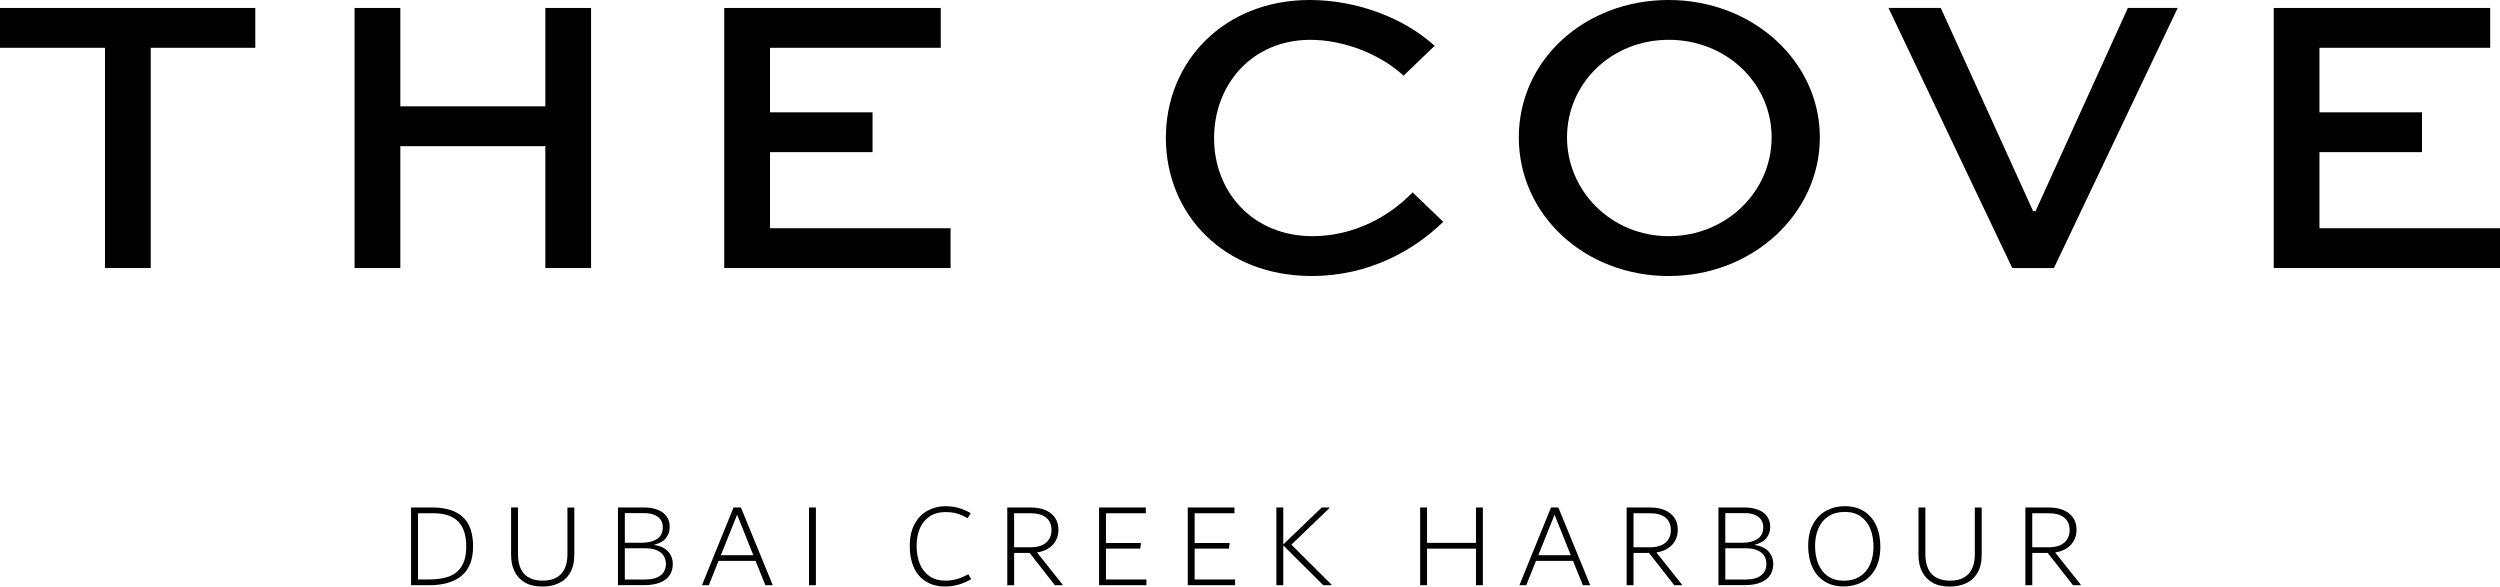
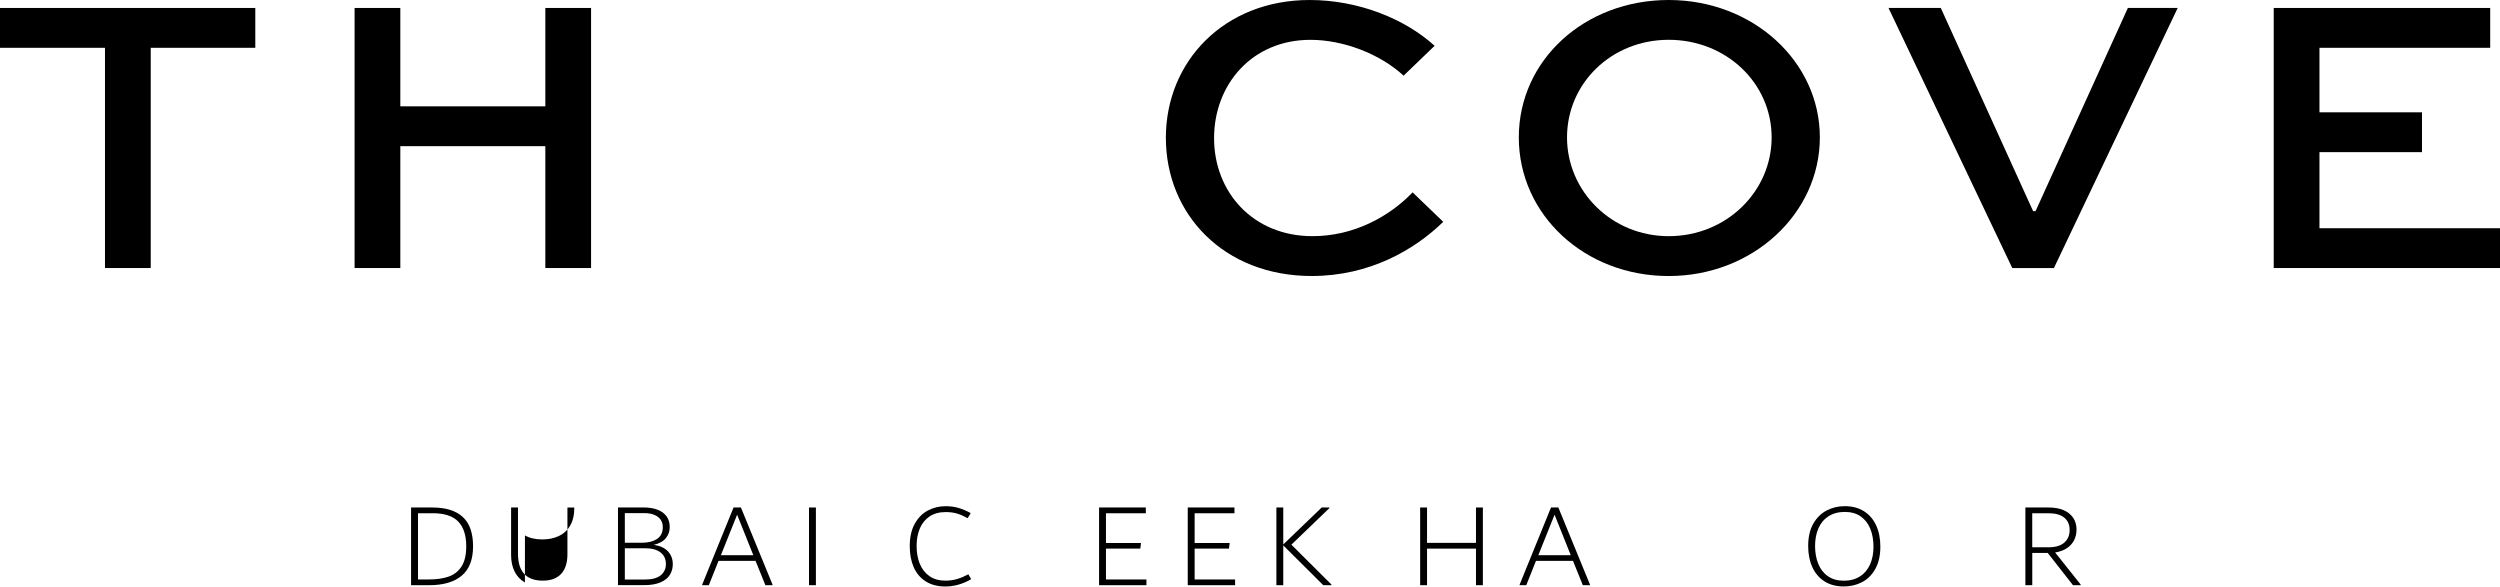
<svg xmlns="http://www.w3.org/2000/svg" id="Layer_2" data-name="Layer 2" viewBox="0 0 790.85 185.54">
  <g id="Layer_1-2" data-name="Layer 1">
    <g>
      <path d="M141.96,182.39c1.71-.61,3.06-1.68,4.05-3.21,.98-1.53,1.48-3.65,1.48-6.35,0-3.49-.85-6.11-2.55-7.85-1.7-1.75-4.35-2.62-7.96-2.62h-4.75v20.94h3.58c2.38,0,4.43-.3,6.14-.91m4.45-18.85c2.17,2,3.25,5.1,3.25,9.29s-1.19,7.26-3.58,9.27c-2.39,2.01-5.81,3.02-10.27,3.02h-5.76v-24.58h6.73c4.25,0,7.46,1,9.63,3" />
-       <path d="M166.05,184.27c-1.46-.85-2.56-2.02-3.28-3.51-.73-1.49-1.09-3.22-1.09-5.2v-15.02h2.18v14.6c0,5.69,2.62,8.54,7.86,8.54,2.53,0,4.46-.71,5.79-2.14,1.33-1.43,1.99-3.51,1.99-6.24v-14.75h2.18v14.91c0,2.33-.45,4.24-1.34,5.75-.89,1.51-2.1,2.6-3.62,3.3-1.52,.7-3.24,1.04-5.15,1.04-2.2,0-4.04-.42-5.51-1.27" />
+       <path d="M166.05,184.27c-1.46-.85-2.56-2.02-3.28-3.51-.73-1.49-1.09-3.22-1.09-5.2v-15.02h2.18v14.6c0,5.69,2.62,8.54,7.86,8.54,2.53,0,4.46-.71,5.79-2.14,1.33-1.43,1.99-3.51,1.99-6.24v-14.75h2.18c0,2.33-.45,4.24-1.34,5.75-.89,1.51-2.1,2.6-3.62,3.3-1.52,.7-3.24,1.04-5.15,1.04-2.2,0-4.04-.42-5.51-1.27" />
      <path d="M209.04,181.97c1.08-.91,1.61-2.09,1.61-3.53,0-1.59-.57-2.83-1.71-3.7-1.14-.87-2.79-1.31-4.94-1.31h-6.34v9.9h6.3c2.31,0,4-.46,5.08-1.37m-11.38-19.65v9.37h5.58c1.86,0,3.4-.4,4.61-1.19,1.22-.8,1.82-2.05,1.82-3.77,0-.86-.22-1.62-.66-2.28-.44-.66-1.1-1.18-1.98-1.55-.88-.38-1.95-.57-3.22-.57h-6.17Zm13.67,12.14c1,1.09,1.5,2.43,1.5,4.02,0,1.24-.3,2.36-.91,3.36-.61,1-1.6,1.8-2.97,2.39-1.38,.6-3.14,.89-5.29,.89h-8.17v-24.58h8.05c1.74,0,3.23,.24,4.47,.72,1.25,.48,2.2,1.18,2.86,2.1,.66,.92,.99,2.04,.99,3.36s-.39,2.48-1.19,3.49c-.79,1.01-2.07,1.73-3.83,2.16,2,.3,3.49,1,4.49,2.09" />
      <path d="M228.04,175.64h10.27l-5.13-12.82-5.14,12.82Zm6.34-15.1l10,24.39v.19h-2.26l-3.11-7.7h-11.71l-3.07,7.7h-2.1v-.19l9.92-24.39h2.33Z" />
      <rect x="255.92" y="160.54" width="2.18" height="24.58" />
      <path d="M292.9,183.95c-1.7-1.06-2.97-2.55-3.83-4.46-.85-1.91-1.28-4.14-1.28-6.69,0-2.86,.53-5.23,1.59-7.13,1.06-1.9,2.45-3.29,4.16-4.19,1.71-.9,3.57-1.35,5.56-1.35,1.53,0,2.93,.19,4.2,.57,1.27,.38,2.53,.92,3.77,1.63l-.97,1.59c-1.12-.63-2.21-1.11-3.27-1.44-1.07-.33-2.3-.49-3.71-.49-1.98,0-3.65,.46-5.03,1.36-1.37,.91-2.41,2.18-3.1,3.79-.69,1.62-1.03,3.48-1.03,5.58s.34,4.01,1.01,5.65c.68,1.64,1.7,2.94,3.06,3.89,1.36,.95,3.04,1.42,5.05,1.42,1.35,0,2.61-.18,3.76-.53,1.16-.35,2.32-.85,3.49-1.48l.89,1.55c-2.65,1.54-5.37,2.31-8.17,2.31-2.41,0-4.47-.53-6.17-1.59" />
-       <path d="M320.81,173.13h5.12c2.22,0,3.89-.49,5.02-1.48,1.12-.99,1.68-2.31,1.68-3.98s-.56-2.97-1.68-3.91c-1.13-.93-2.8-1.4-5.02-1.4h-5.12v10.77Zm15.33,11.8v.19h-2.44l-7.99-10.2h-4.89v10.2h-2.18v-24.58h7.35c1.84,0,3.43,.28,4.75,.85,1.32,.57,2.33,1.38,3.03,2.43,.7,1.05,1.05,2.28,1.05,3.7,0,1.24-.25,2.36-.76,3.36-.51,1-1.26,1.84-2.27,2.52-1.01,.68-2.26,1.14-3.74,1.37l8.09,10.16Z" />
      <polygon points="349.86 183.3 362.66 183.3 362.66 185.12 347.68 185.12 347.68 160.54 362.47 160.54 362.47 162.36 349.86 162.36 349.86 171.77 360.95 171.77 360.72 173.55 349.86 173.55 349.86 183.3" />
      <polygon points="377.91 183.3 390.71 183.3 390.71 185.12 375.73 185.12 375.73 160.54 390.51 160.54 390.51 162.36 377.91 162.36 377.91 171.77 389 171.77 388.76 173.55 377.91 173.55 377.91 183.3" />
      <polygon points="408.52 172.3 421.2 184.93 421.2 185.12 418.6 185.12 405.95 172.53 405.95 185.12 403.77 185.12 403.77 160.54 405.95 160.54 405.95 172.23 418.1 160.54 420.54 160.54 420.54 160.73 408.52 172.3" />
      <polygon points="466.91 160.54 469.09 160.54 469.09 185.12 466.91 185.12 466.91 173.55 451.43 173.55 451.43 185.12 449.25 185.12 449.25 160.54 451.43 160.54 451.43 171.73 466.91 171.73 466.91 160.54" />
      <path d="M486.63,175.64h10.27l-5.13-12.82-5.14,12.82Zm6.34-15.1l10,24.39v.19h-2.26l-3.11-7.7h-11.71l-3.07,7.7h-2.1v-.19l9.92-24.39h2.33Z" />
-       <path d="M516.74,173.13h5.12c2.22,0,3.89-.49,5.02-1.48,1.12-.99,1.68-2.31,1.68-3.98s-.56-2.97-1.68-3.91c-1.13-.93-2.8-1.4-5.02-1.4h-5.12v10.77Zm15.33,11.8v.19h-2.44l-7.99-10.2h-4.89v10.2h-2.18v-24.58h7.35c1.84,0,3.43,.28,4.75,.85,1.32,.57,2.33,1.38,3.03,2.43,.7,1.05,1.05,2.28,1.05,3.7,0,1.24-.25,2.36-.76,3.36-.51,1-1.26,1.84-2.27,2.52-1.01,.68-2.26,1.14-3.74,1.37l8.09,10.16Z" />
-       <path d="M557.17,181.97c1.08-.91,1.61-2.09,1.61-3.53,0-1.59-.57-2.83-1.71-3.7-1.14-.87-2.79-1.31-4.94-1.31h-6.34v9.9h6.3c2.31,0,4-.46,5.07-1.37m-11.38-19.65v9.37h5.58c1.86,0,3.4-.4,4.61-1.19,1.22-.8,1.82-2.05,1.82-3.77,0-.86-.22-1.62-.66-2.28-.44-.66-1.1-1.18-1.98-1.55-.88-.38-1.95-.57-3.22-.57h-6.17Zm13.67,12.14c1,1.09,1.5,2.43,1.5,4.02,0,1.24-.3,2.36-.91,3.36-.61,1-1.6,1.8-2.97,2.39-1.38,.6-3.14,.89-5.29,.89h-8.17v-24.58h8.06c1.74,0,3.23,.24,4.47,.72,1.25,.48,2.2,1.18,2.86,2.1,.66,.92,.99,2.04,.99,3.36s-.39,2.48-1.19,3.49c-.79,1.01-2.07,1.73-3.83,2.16,2,.3,3.49,1,4.49,2.09" />
      <path d="M588.41,182.33c1.41-.92,2.46-2.19,3.18-3.81,.71-1.62,1.07-3.48,1.07-5.58s-.34-4.02-1.01-5.67c-.68-1.66-1.69-2.96-3.04-3.91-1.35-.95-3.03-1.42-5.03-1.42s-3.71,.46-5.13,1.36c-1.42,.91-2.48,2.18-3.2,3.81-.71,1.63-1.07,3.5-1.07,5.6s.34,3.98,1.01,5.65c.68,1.67,1.69,2.98,3.06,3.92,1.36,.95,3.05,1.42,5.05,1.42s3.7-.46,5.1-1.38m-11.23,1.59c-1.69-1.07-2.97-2.57-3.85-4.49-.88-1.92-1.32-4.15-1.32-6.68,0-2.83,.54-5.19,1.61-7.07,1.08-1.88,2.49-3.28,4.24-4.19,1.75-.91,3.65-1.36,5.7-1.36,2.39,0,4.42,.54,6.11,1.61,1.69,1.07,2.97,2.57,3.85,4.49,.88,1.92,1.32,4.15,1.32,6.67,0,2.83-.53,5.2-1.6,7.09-1.06,1.9-2.47,3.29-4.22,4.19s-3.66,1.35-5.74,1.35c-2.39,0-4.42-.54-6.11-1.61" />
-       <path d="M611.27,184.27c-1.46-.85-2.56-2.02-3.29-3.51-.73-1.49-1.09-3.22-1.09-5.2v-15.02h2.18v14.6c0,5.69,2.62,8.54,7.86,8.54,2.53,0,4.46-.71,5.79-2.14,1.33-1.43,1.99-3.51,1.99-6.24v-14.75h2.18v14.91c0,2.33-.45,4.24-1.34,5.75-.89,1.51-2.1,2.6-3.62,3.3-1.52,.7-3.24,1.04-5.16,1.04-2.2,0-4.04-.42-5.51-1.27" />
      <path d="M642.88,173.13h5.12c2.22,0,3.89-.49,5.02-1.48,1.12-.99,1.69-2.31,1.69-3.98s-.56-2.97-1.69-3.91c-1.13-.93-2.8-1.4-5.02-1.4h-5.12v10.77Zm15.33,11.8v.19h-2.44l-7.99-10.2h-4.89v10.2h-2.18v-24.58h7.35c1.84,0,3.42,.28,4.75,.85,1.32,.57,2.33,1.38,3.03,2.43,.7,1.05,1.05,2.28,1.05,3.7,0,1.24-.25,2.36-.76,3.36-.51,1-1.26,1.84-2.27,2.52-1.01,.68-2.26,1.14-3.74,1.37l8.09,10.16Z" />
      <polygon points="0 2.52 80.76 2.52 80.76 15.12 47.68 15.12 47.68 84.79 33.21 84.79 33.21 15.12 0 15.12 0 2.52" />
      <polygon points="112.17 84.79 112.17 2.52 126.64 2.52 126.64 33.64 172.51 33.64 172.51 2.52 186.98 2.52 186.98 84.79 172.51 84.79 172.51 46.24 126.64 46.24 126.64 84.79 112.17 84.79" />
-       <polygon points="276.02 48.13 243.59 48.13 243.59 72.2 300.7 72.2 300.7 84.79 229.11 84.79 229.11 2.52 297.6 2.52 297.6 15.12 243.59 15.12 243.59 35.53 276.02 35.53 276.02 48.13" />
      <path d="M456.54,70.18c-9.04,8.82-23.26,17.13-41.6,17.13-27.78,0-46.13-19.53-46.13-43.72S387.28,0,414.29,0c15.38,0,30.11,5.92,39.54,14.49l-9.82,9.45c-7.49-6.93-19.12-11.34-29.46-11.34-18.48,0-30.49,14.11-30.49,31.12s12.27,30.99,31.14,30.99c13.18,0,24.42-6.3,31.66-13.86l9.69,9.32Z" />
      <path d="M527.88,74.71c18.22,0,32.56-14.11,32.56-31.25s-14.34-30.87-32.56-30.87-32.17,13.86-32.17,30.87,14.08,31.25,32.17,31.25M527.88,0C554.5,0,575.69,19.4,575.69,43.47s-21.19,43.85-47.81,43.85-47.42-19.4-47.42-43.85S501.26,0,527.88,0" />
      <polygon points="688.89 2.52 649.74 84.79 636.56 84.79 597.41 2.52 613.95 2.52 643.15 66.78 643.93 66.78 673.13 2.52 688.89 2.52" />
      <polygon points="766.17 48.13 733.74 48.13 733.74 72.2 790.85 72.2 790.85 84.79 719.27 84.79 719.27 2.52 787.75 2.52 787.75 15.12 733.74 15.12 733.74 35.53 766.17 35.53 766.17 48.13" />
    </g>
  </g>
</svg>